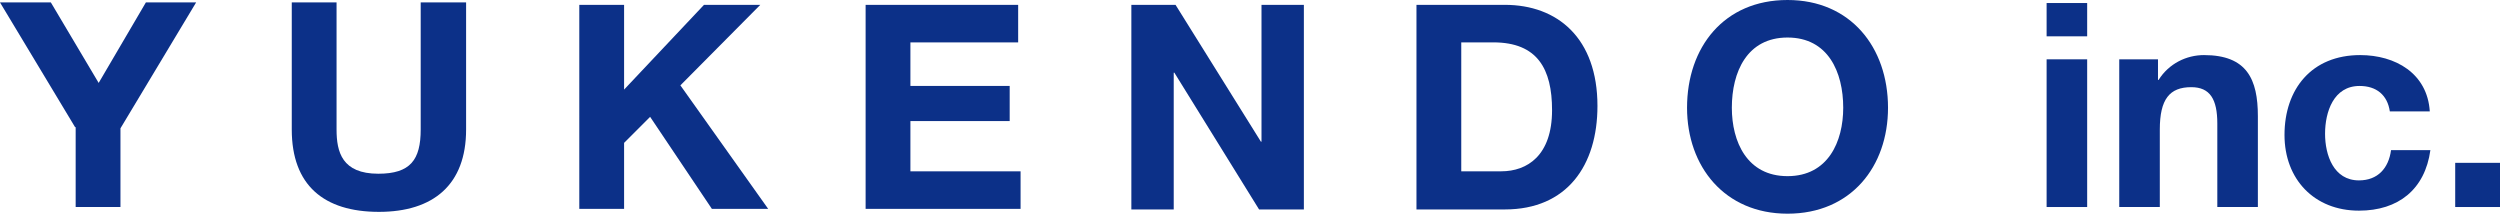
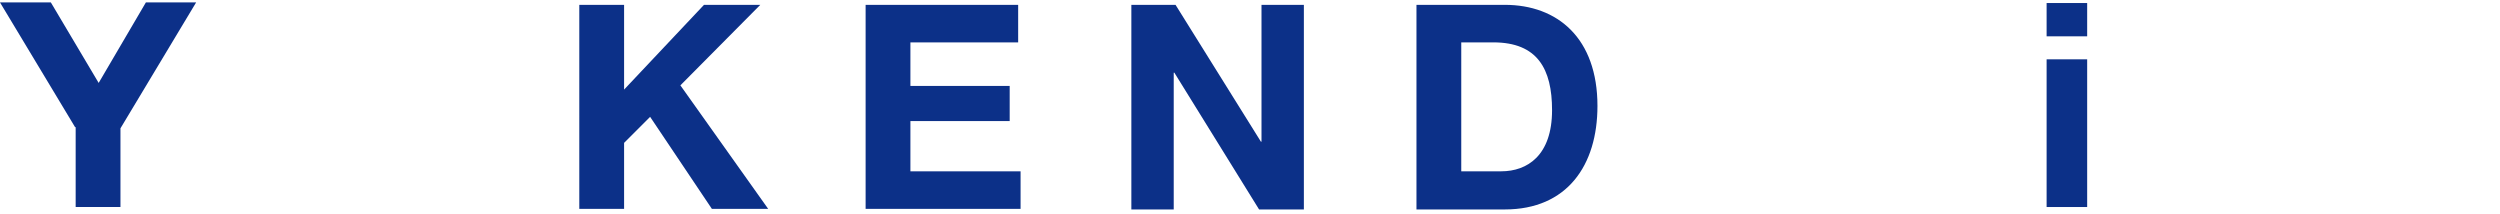
<svg xmlns="http://www.w3.org/2000/svg" version="1.1" id="レイヤー_1" x="0px" y="0px" viewBox="0 0 413 35.4" style="enable-background:new 0 0 413 35.4;" xml:space="preserve">
  <style type="text/css">
	.st0{fill:#0C3088;}
</style>
  <g>
    <g>
      <path class="st0" d="M12.4,21L0,0.4h8.4l7.9,13.3l7.8-13.3h8.3L19.9,21.2v13h-7.4V21z" />
-       <path class="st0" d="M77,21.4C77,30.5,71.6,35,62.6,35c-9.1,0-14.4-4.4-14.4-13.6v-21h7.4v21c0,3.7,0.9,7.3,6.9,7.3    c5.3,0,7-2.3,7-7.3v-21H77V21.4z" />
    </g>
    <g>
      <path class="st0" d="M95.7,0.8h7.4v14l13.2-14h9.3l-13.2,13.3l14.5,20.4h-9.3l-10.2-15.2l-4.3,4.3v10.9h-7.4V0.8z" />
      <path class="st0" d="M143,0.8h25.2V7h-17.8v7.2h16.4V20h-16.4v8.3h18.2v6.2H143V0.8z" />
      <path class="st0" d="M186.8,0.8h7.4l14.1,22.6h0.1V0.8h7v33.8h-7.4l-14-22.6h-0.1v22.6h-7V0.8z" />
    </g>
    <path class="st0" d="M234,0.8h14.6c8.7,0,15.3,5.5,15.3,16.7c0,9.8-5,17.1-15.3,17.1H234V0.8z M241.4,28.3h6.6   c4.3,0,8.4-2.6,8.4-10.1c0-6.8-2.4-11.2-9.7-11.2h-5.3V28.3z" />
-     <path class="st0" d="M295.3,0c10.4,0,16.6,7.8,16.6,17.8c0,9.7-6.1,17.5-16.6,17.5c-10.4,0-16.6-7.8-16.6-17.5   C278.7,7.8,284.8,0,295.3,0z M295.3,29.1c6.7,0,9.2-5.7,9.2-11.3c0-5.9-2.5-11.6-9.2-11.6c-6.7,0-9.2,5.7-9.2,11.6   C286.1,23.4,288.6,29.1,295.3,29.1z" />
    <g>
      <path class="st0" d="M344.8,6h-6.7V0.5h6.7V6z M338.1,9.8h6.7v24.4h-6.7V9.8z" />
-       <path class="st0" d="M350.1,9.8h6.4v3.4h0.1c1.7-2.7,4.6-4.1,7.5-4.1c7.1,0,8.9,4,8.9,10.1v15h-6.7V20.4c0-4-1.2-6-4.3-6    c-3.6,0-5.2,2-5.2,7v12.8h-6.7V9.8z" />
-       <path class="st0" d="M394.8,18.4c-0.4-2.7-2.2-4.2-5-4.2c-4.3,0-5.7,4.3-5.7,7.9c0,3.5,1.4,7.7,5.6,7.7c3.1,0,4.9-2,5.3-5h6.5    c-0.9,6.5-5.3,10-11.8,10c-7.4,0-12.3-5.2-12.3-12.5c0-7.6,4.5-13.2,12.5-13.2c5.8,0,11.1,3,11.5,9.3H394.8z" />
-       <path class="st0" d="M405.6,26.9h7.4v7.3h-7.4V26.9z" />
    </g>
  </g>
</svg>